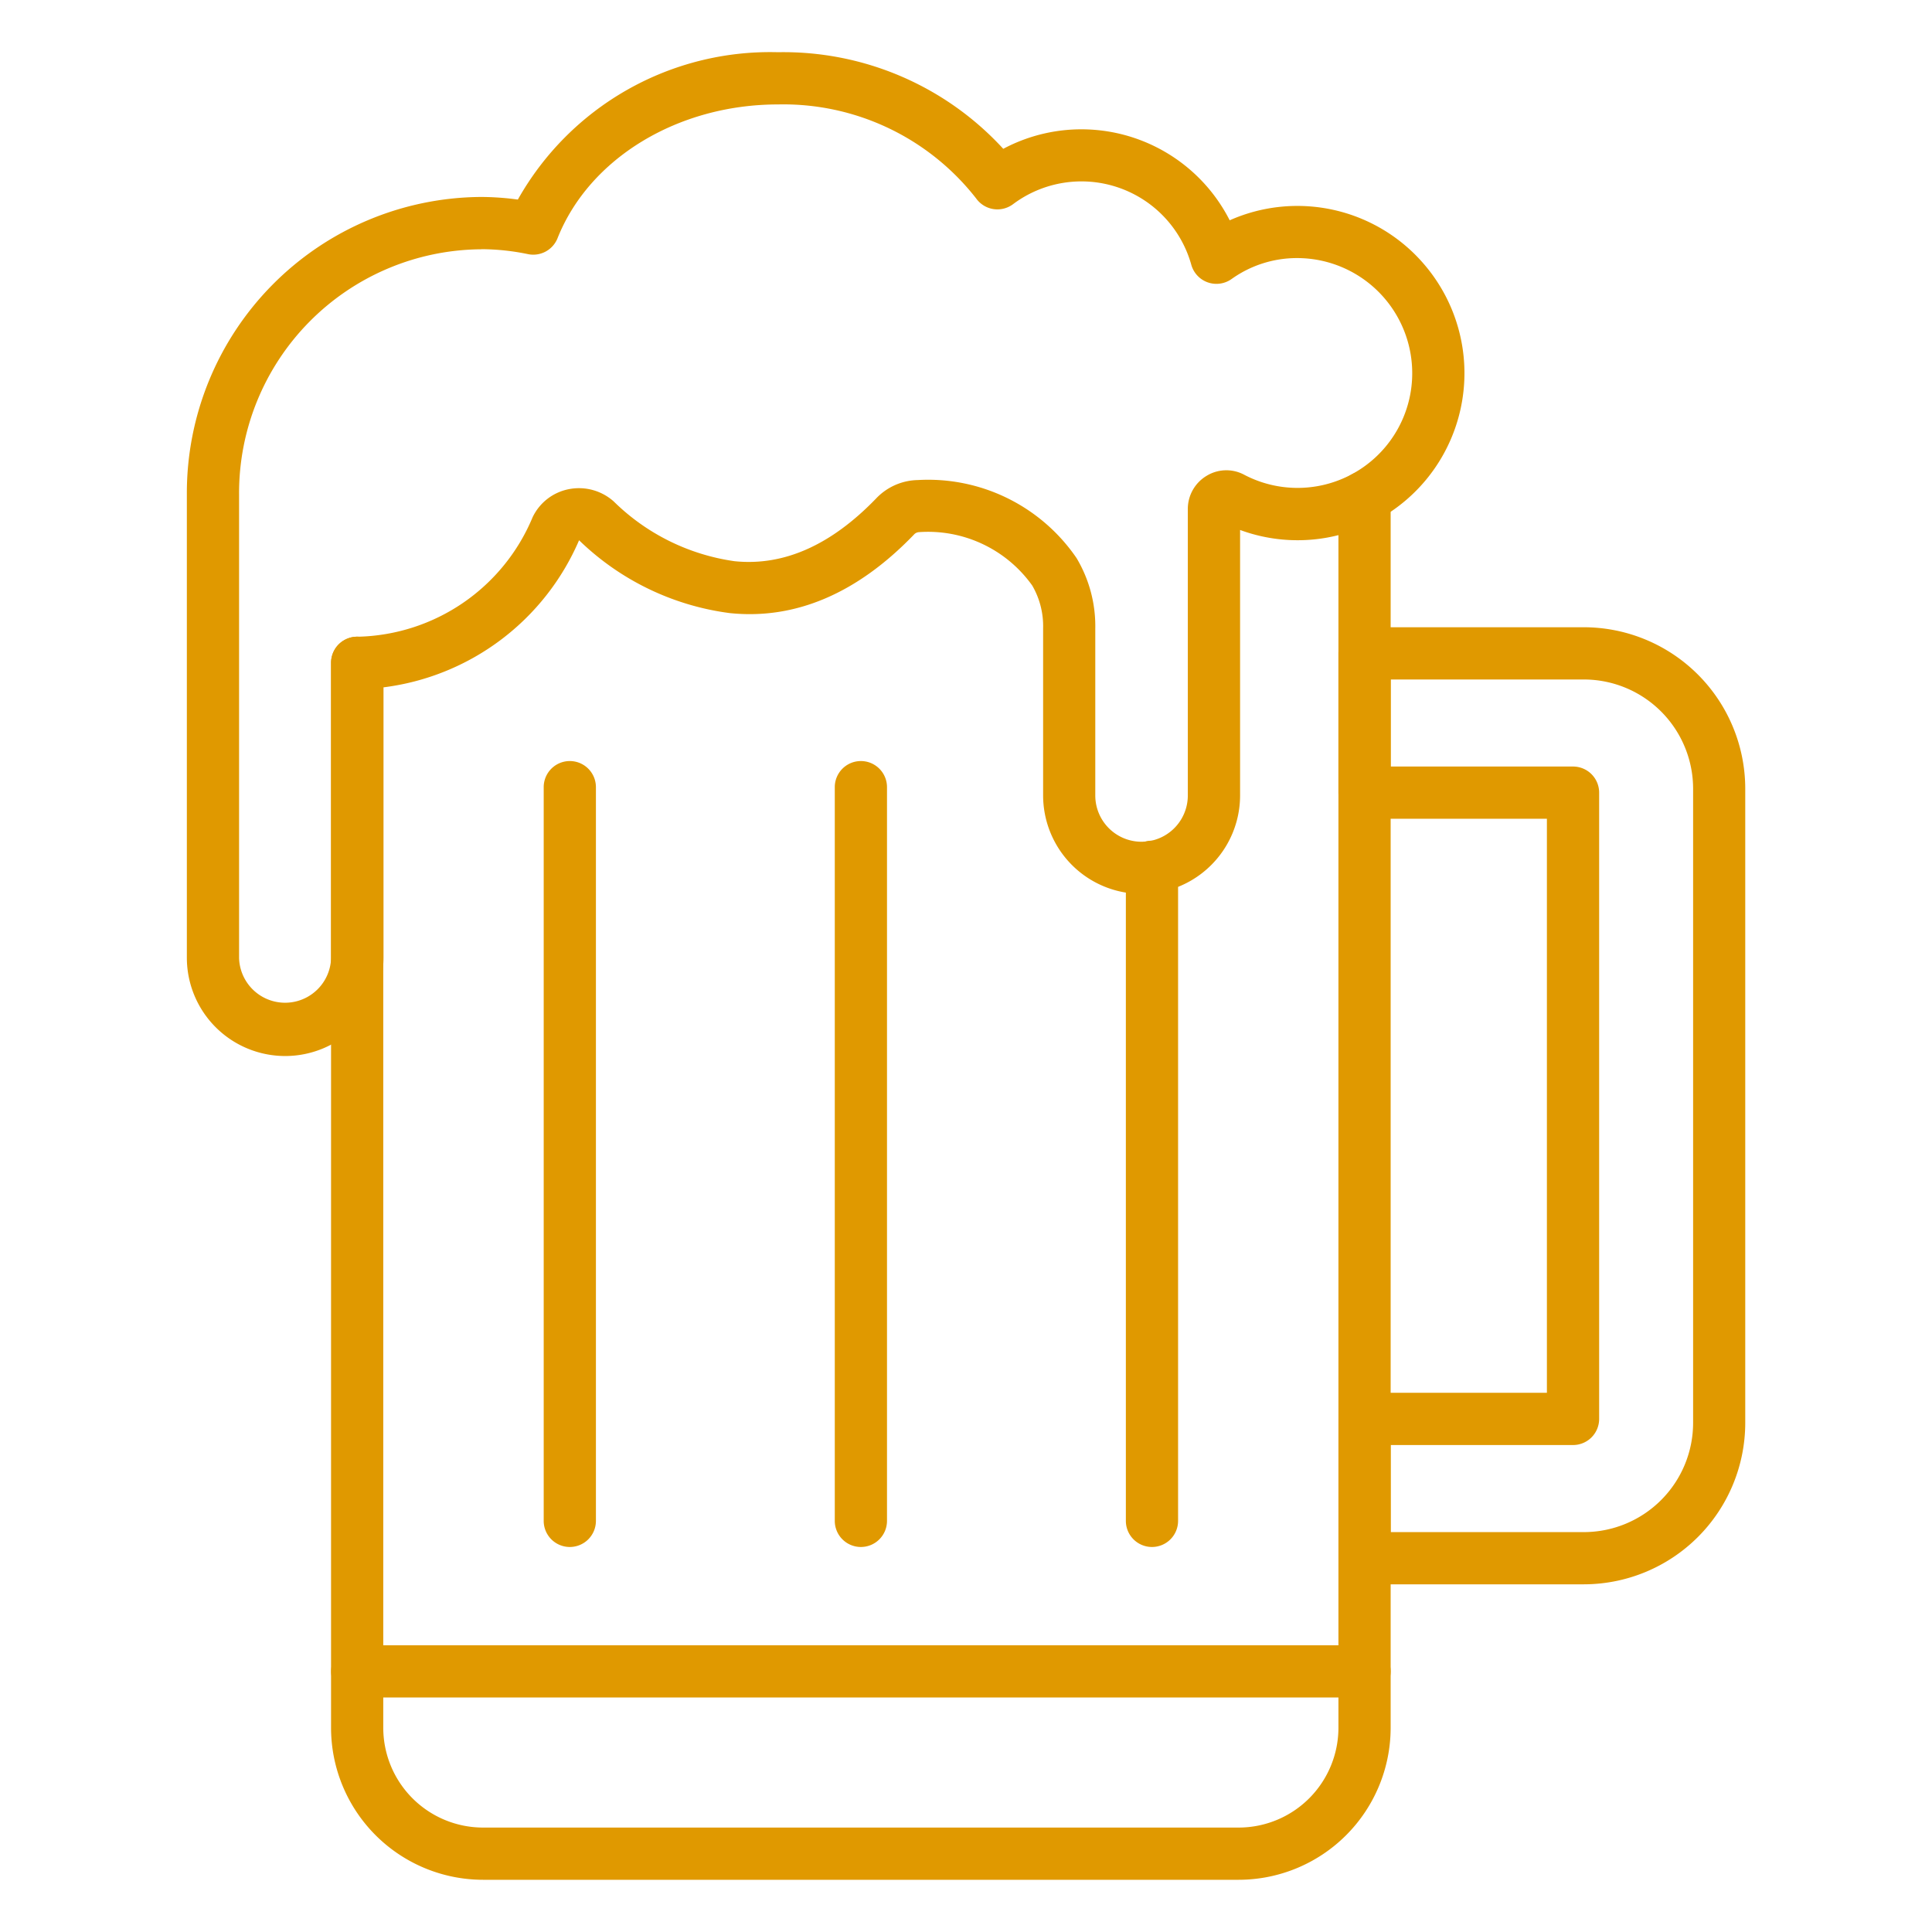
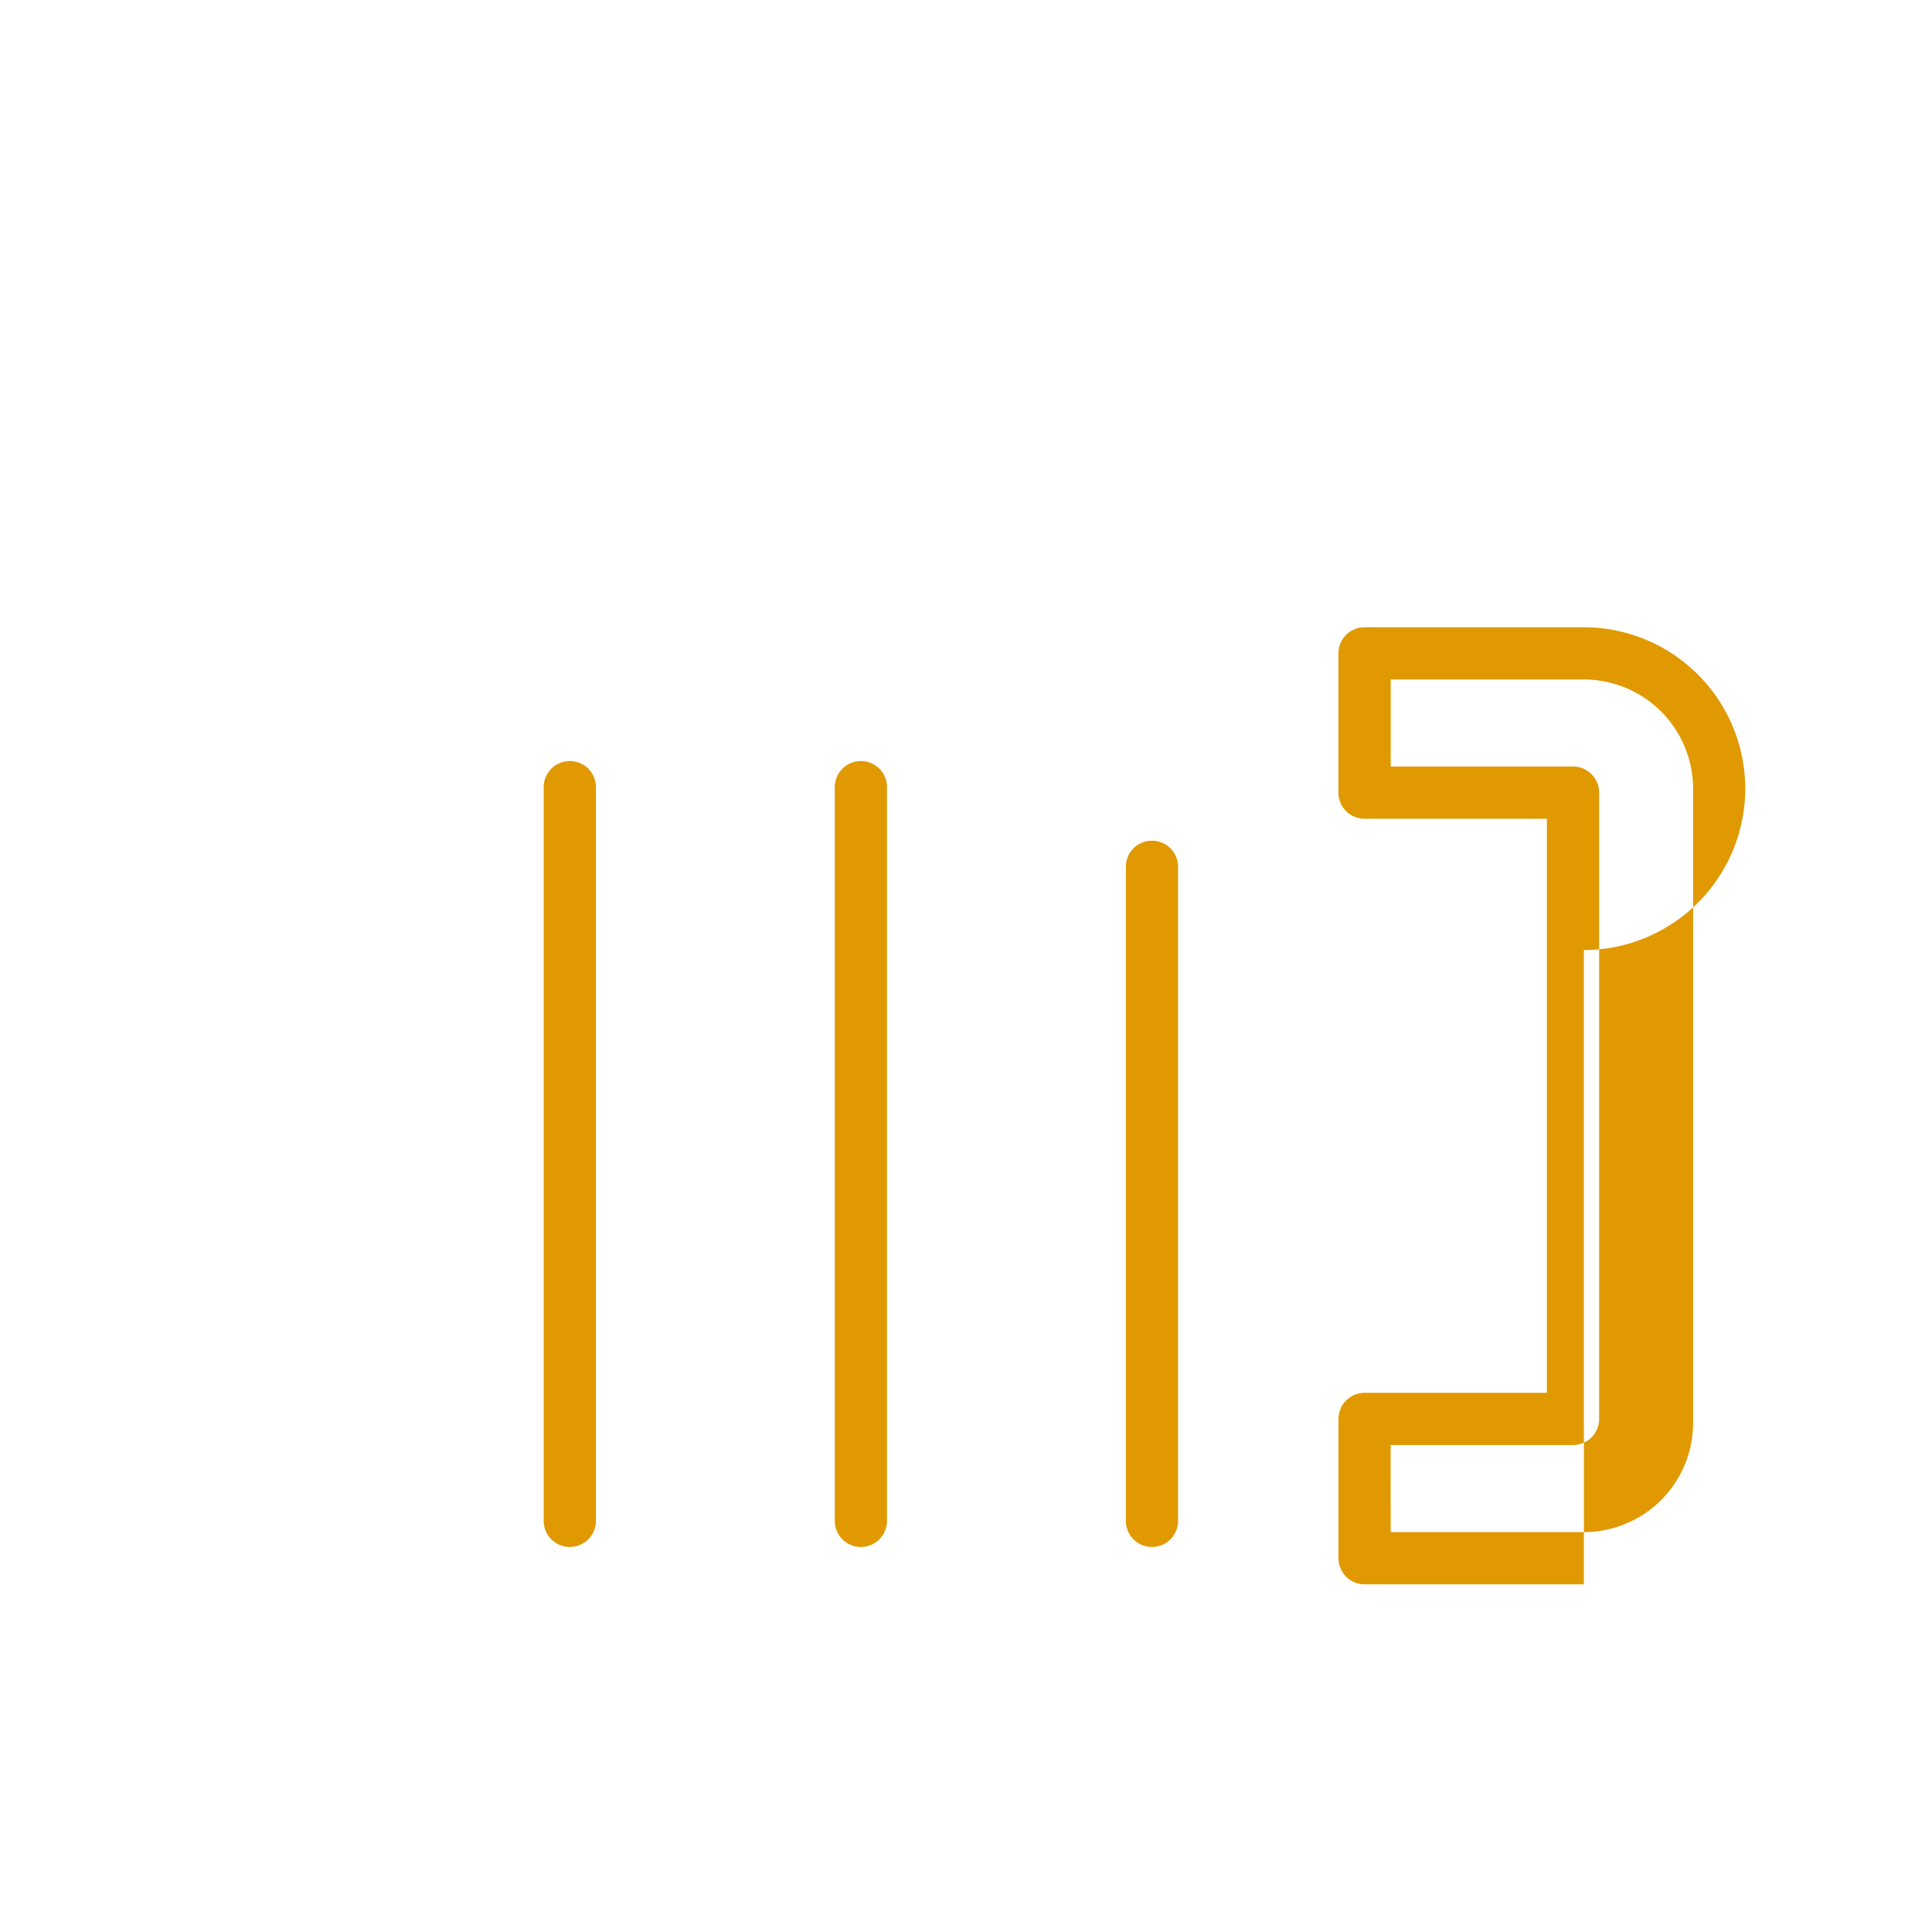
<svg xmlns="http://www.w3.org/2000/svg" version="1.1" width="512" height="512" x="0" y="0" viewBox="0 0 74 74" style="enable-background:new 0 0 512 512" xml:space="preserve" class="">
  <g>
-     <path d="M47.445 72H18.5a5.827 5.827 0 0 1-5.82-5.82V25.387a1 1 0 0 1 2 0V66.18A3.825 3.825 0 0 0 18.5 70h28.945a3.825 3.825 0 0 0 3.82-3.82V19.042a1 1 0 0 1 2 0V66.18a5.827 5.827 0 0 1-5.82 5.82Z" fill="#e09900" opacity="1" data-original="#000000" />
-     <path d="M60.667 60.683h-8.4a1 1 0 0 1-1-1v-5.335a1 1 0 0 1 1-1h6.983V31.36h-6.985a1 1 0 0 1-1-1v-5.335a1 1 0 0 1 1-1h8.4a6.189 6.189 0 0 1 6.182 6.182V54.5a6.189 6.189 0 0 1-6.18 6.183Zm-7.4-2h7.4A4.187 4.187 0 0 0 64.85 54.5V30.208a4.187 4.187 0 0 0-4.182-4.182h-7.4v3.334h6.983a1 1 0 0 1 1 1v23.988a1 1 0 0 1-1 1h-6.986Z" fill="#e09900" opacity="1" data-original="#000000" />
-     <path d="M10.92 40.448a3.767 3.767 0 0 1-3.763-3.763V18.928a11.34 11.34 0 0 1 11.27-11.384 10.628 10.628 0 0 1 1.408.1A11.085 11.085 0 0 1 29.8 2a11.418 11.418 0 0 1 8.627 3.7A6.371 6.371 0 0 1 47.1 8.438a6.386 6.386 0 0 1 7.443 1.681 6.4 6.4 0 0 1-3.7 10.47 6.374 6.374 0 0 1-3.345-.29v10.166a3.772 3.772 0 0 1-7.544 0v-6.4a3.1 3.1 0 0 0-.417-1.638 4.9 4.9 0 0 0-4.35-2.044.284.284 0 0 0-.187.1c-2.169 2.251-4.545 3.26-7.048 3a10.164 10.164 0 0 1-5.772-2.79 9.431 9.431 0 0 1-7.491 5.634v10.359a3.767 3.767 0 0 1-3.769 3.762Zm7.507-30.9a9.338 9.338 0 0 0-9.27 9.384v17.754a1.763 1.763 0 0 0 3.525 0v-11.3a1 1 0 0 1 .311-.724 1.026 1.026 0 0 1 .738-.275 7.429 7.429 0 0 0 6.669-4.575 1.951 1.951 0 0 1 1.383-1.075 2 2 0 0 1 1.726.471 8.233 8.233 0 0 0 4.623 2.287c1.887.195 3.7-.615 5.423-2.4a2.259 2.259 0 0 1 1.6-.708 6.884 6.884 0 0 1 6.081 2.991 5.09 5.09 0 0 1 .716 2.691v6.4a1.772 1.772 0 0 0 3.544 0V19.5a1.479 1.479 0 0 1 .718-1.274 1.451 1.451 0 0 1 1.436-.045 4.393 4.393 0 0 0 6.384-3.177 4.41 4.41 0 0 0-4.337-5.119 4.3 4.3 0 0 0-2.522.8 1 1 0 0 1-1.546-.545A4.369 4.369 0 0 0 38.8 7.822a1 1 0 0 1-1.41-.22A9.367 9.367 0 0 0 29.8 4c-3.832 0-7.226 2.059-8.445 5.124a1 1 0 0 1-1.131.61 8.941 8.941 0 0 0-1.797-.19ZM52.265 65.018H13.683a1 1 0 0 1 0-2h38.582a1 1 0 0 1 0 2Z" fill="#e09900" opacity="1" data-original="#000000" />
+     <path d="M60.667 60.683h-8.4a1 1 0 0 1-1-1v-5.335a1 1 0 0 1 1-1h6.983V31.36h-6.985a1 1 0 0 1-1-1v-5.335a1 1 0 0 1 1-1h8.4a6.189 6.189 0 0 1 6.182 6.182a6.189 6.189 0 0 1-6.18 6.183Zm-7.4-2h7.4A4.187 4.187 0 0 0 64.85 54.5V30.208a4.187 4.187 0 0 0-4.182-4.182h-7.4v3.334h6.983a1 1 0 0 1 1 1v23.988a1 1 0 0 1-1 1h-6.986Z" fill="#e09900" opacity="1" data-original="#000000" />
    <path d="M21.825 59.253a1 1 0 0 1-1-1V30.15a1 1 0 0 1 2 0v28.1a1 1 0 0 1-1 1.003ZM32.974 59.253a1 1 0 0 1-1-1V30.15a1 1 0 0 1 2 0v28.1a1 1 0 0 1-1 1.003ZM44.123 59.253a1 1 0 0 1-1-1V33.2a1 1 0 0 1 2 0v25.053a1 1 0 0 1-1 1Z" fill="#e09900" opacity="1" data-original="#000000" />
  </g>
</svg>